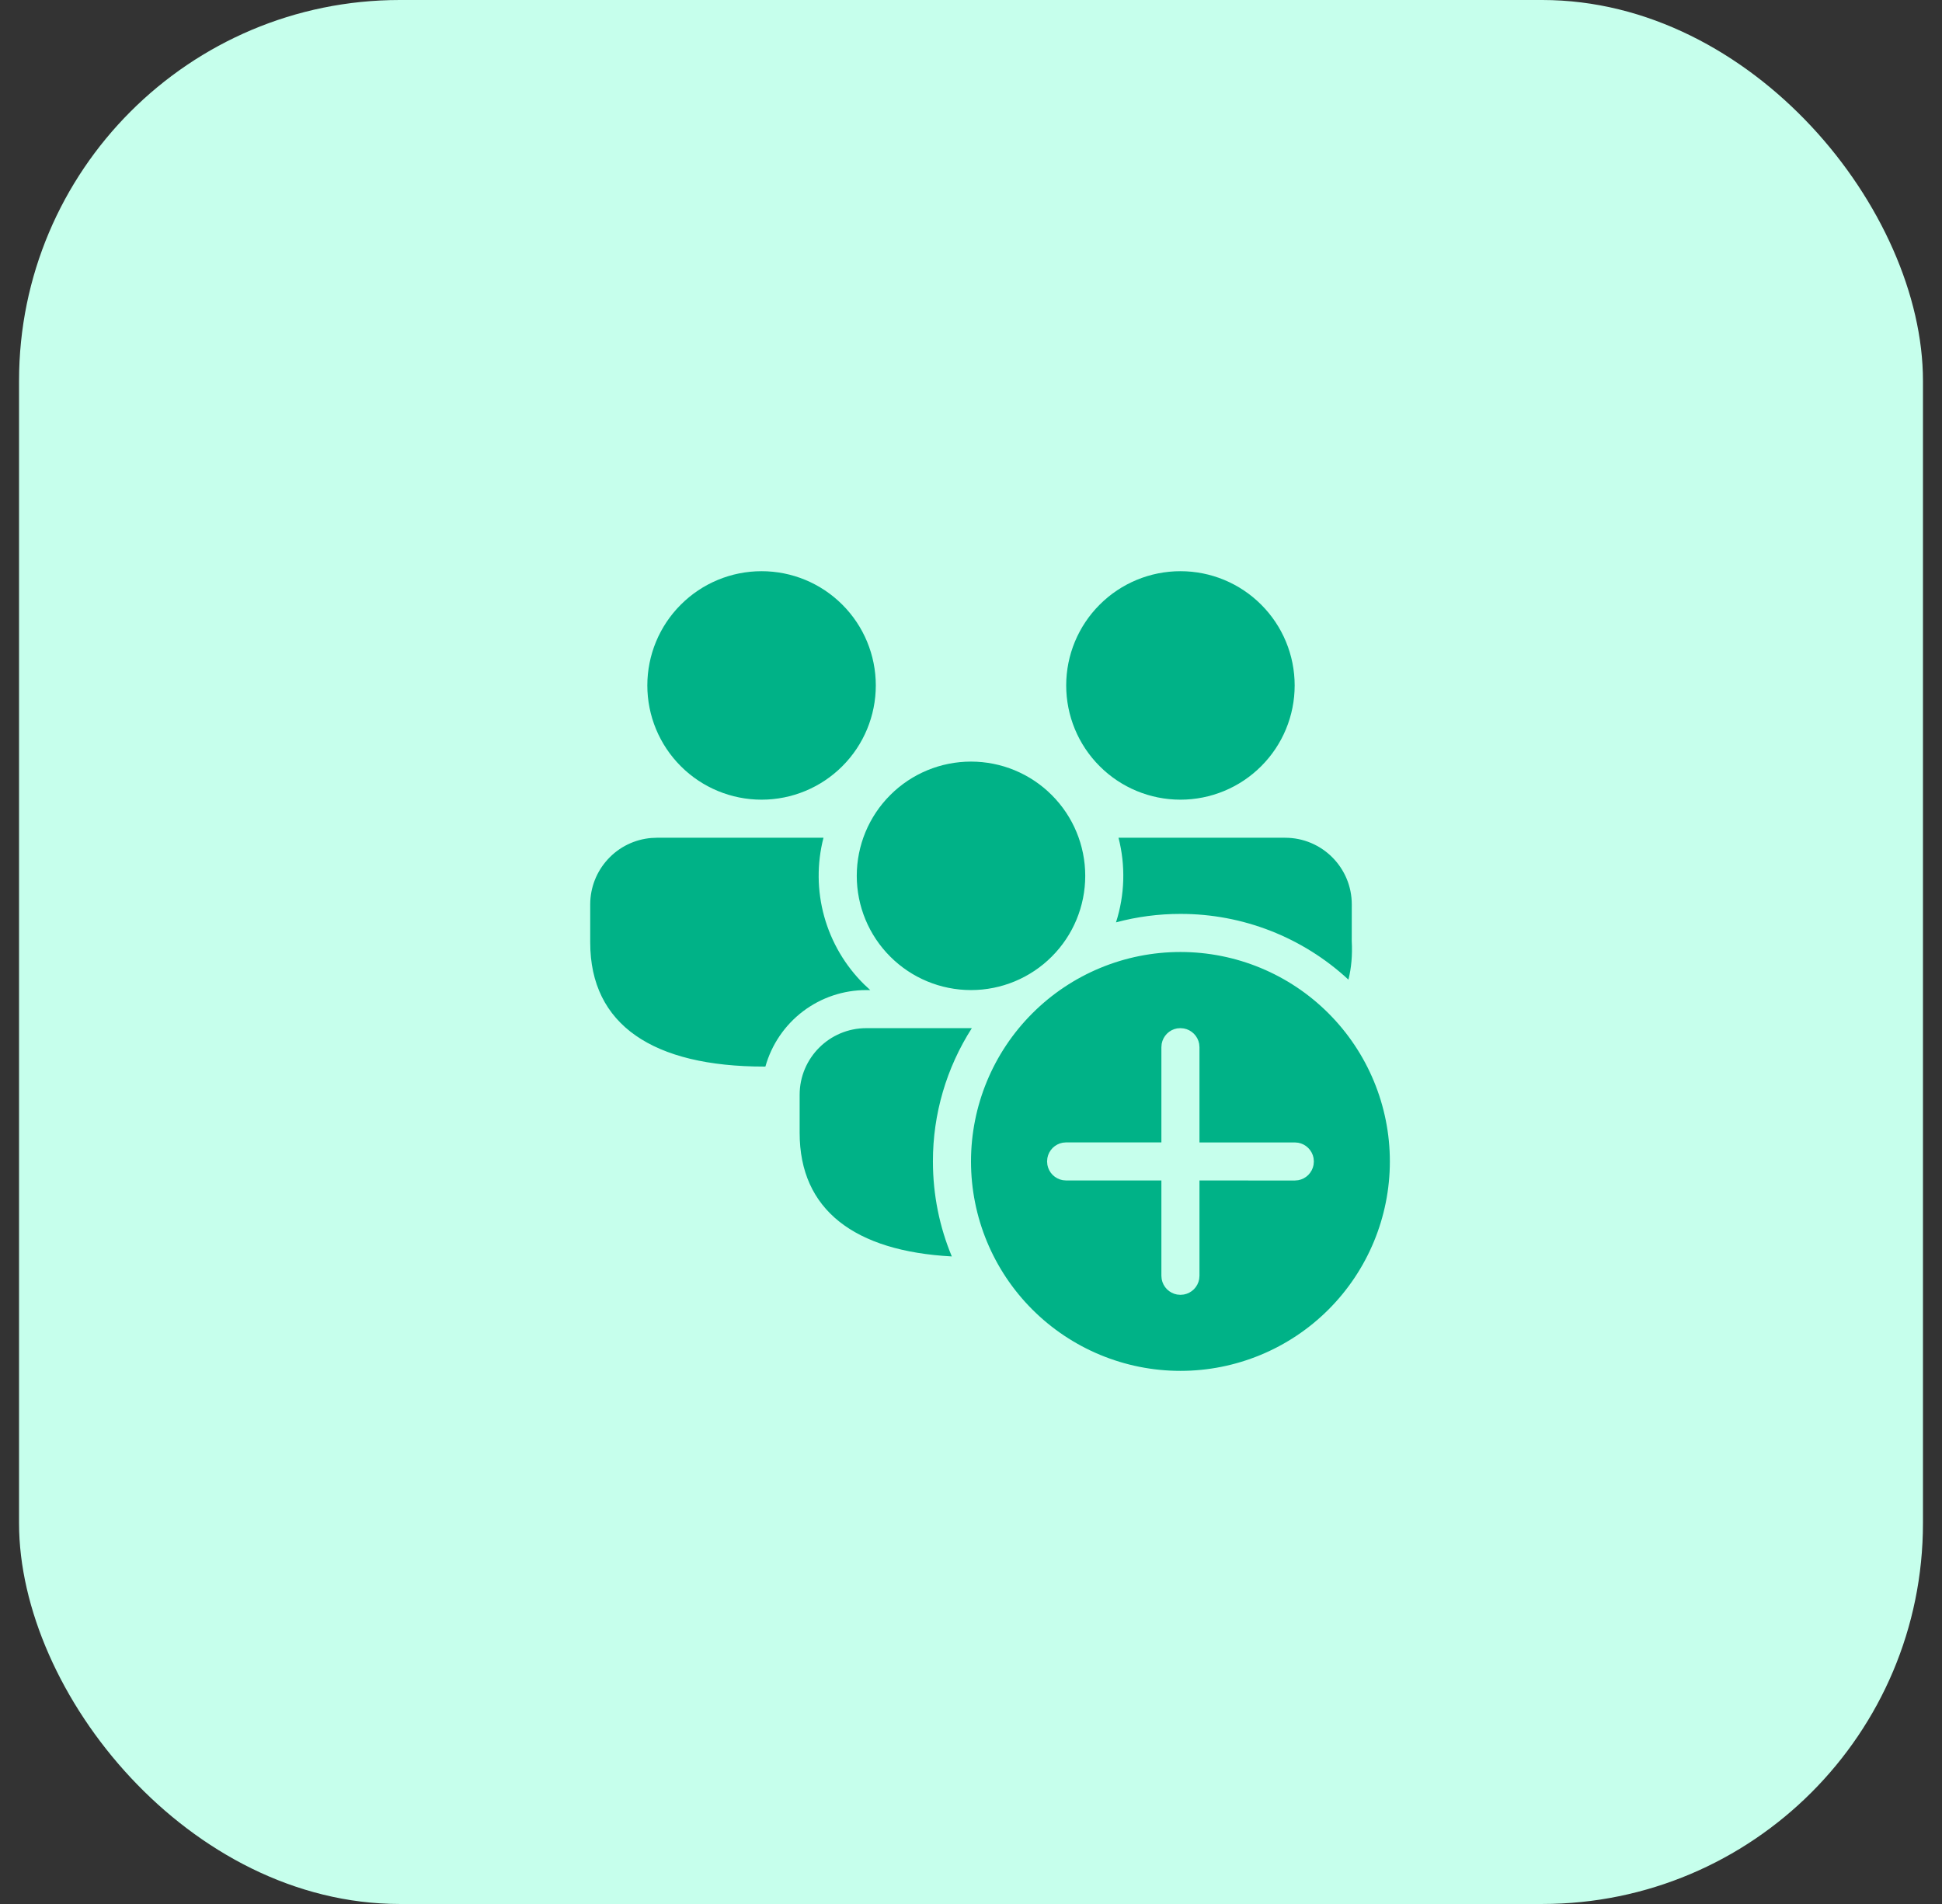
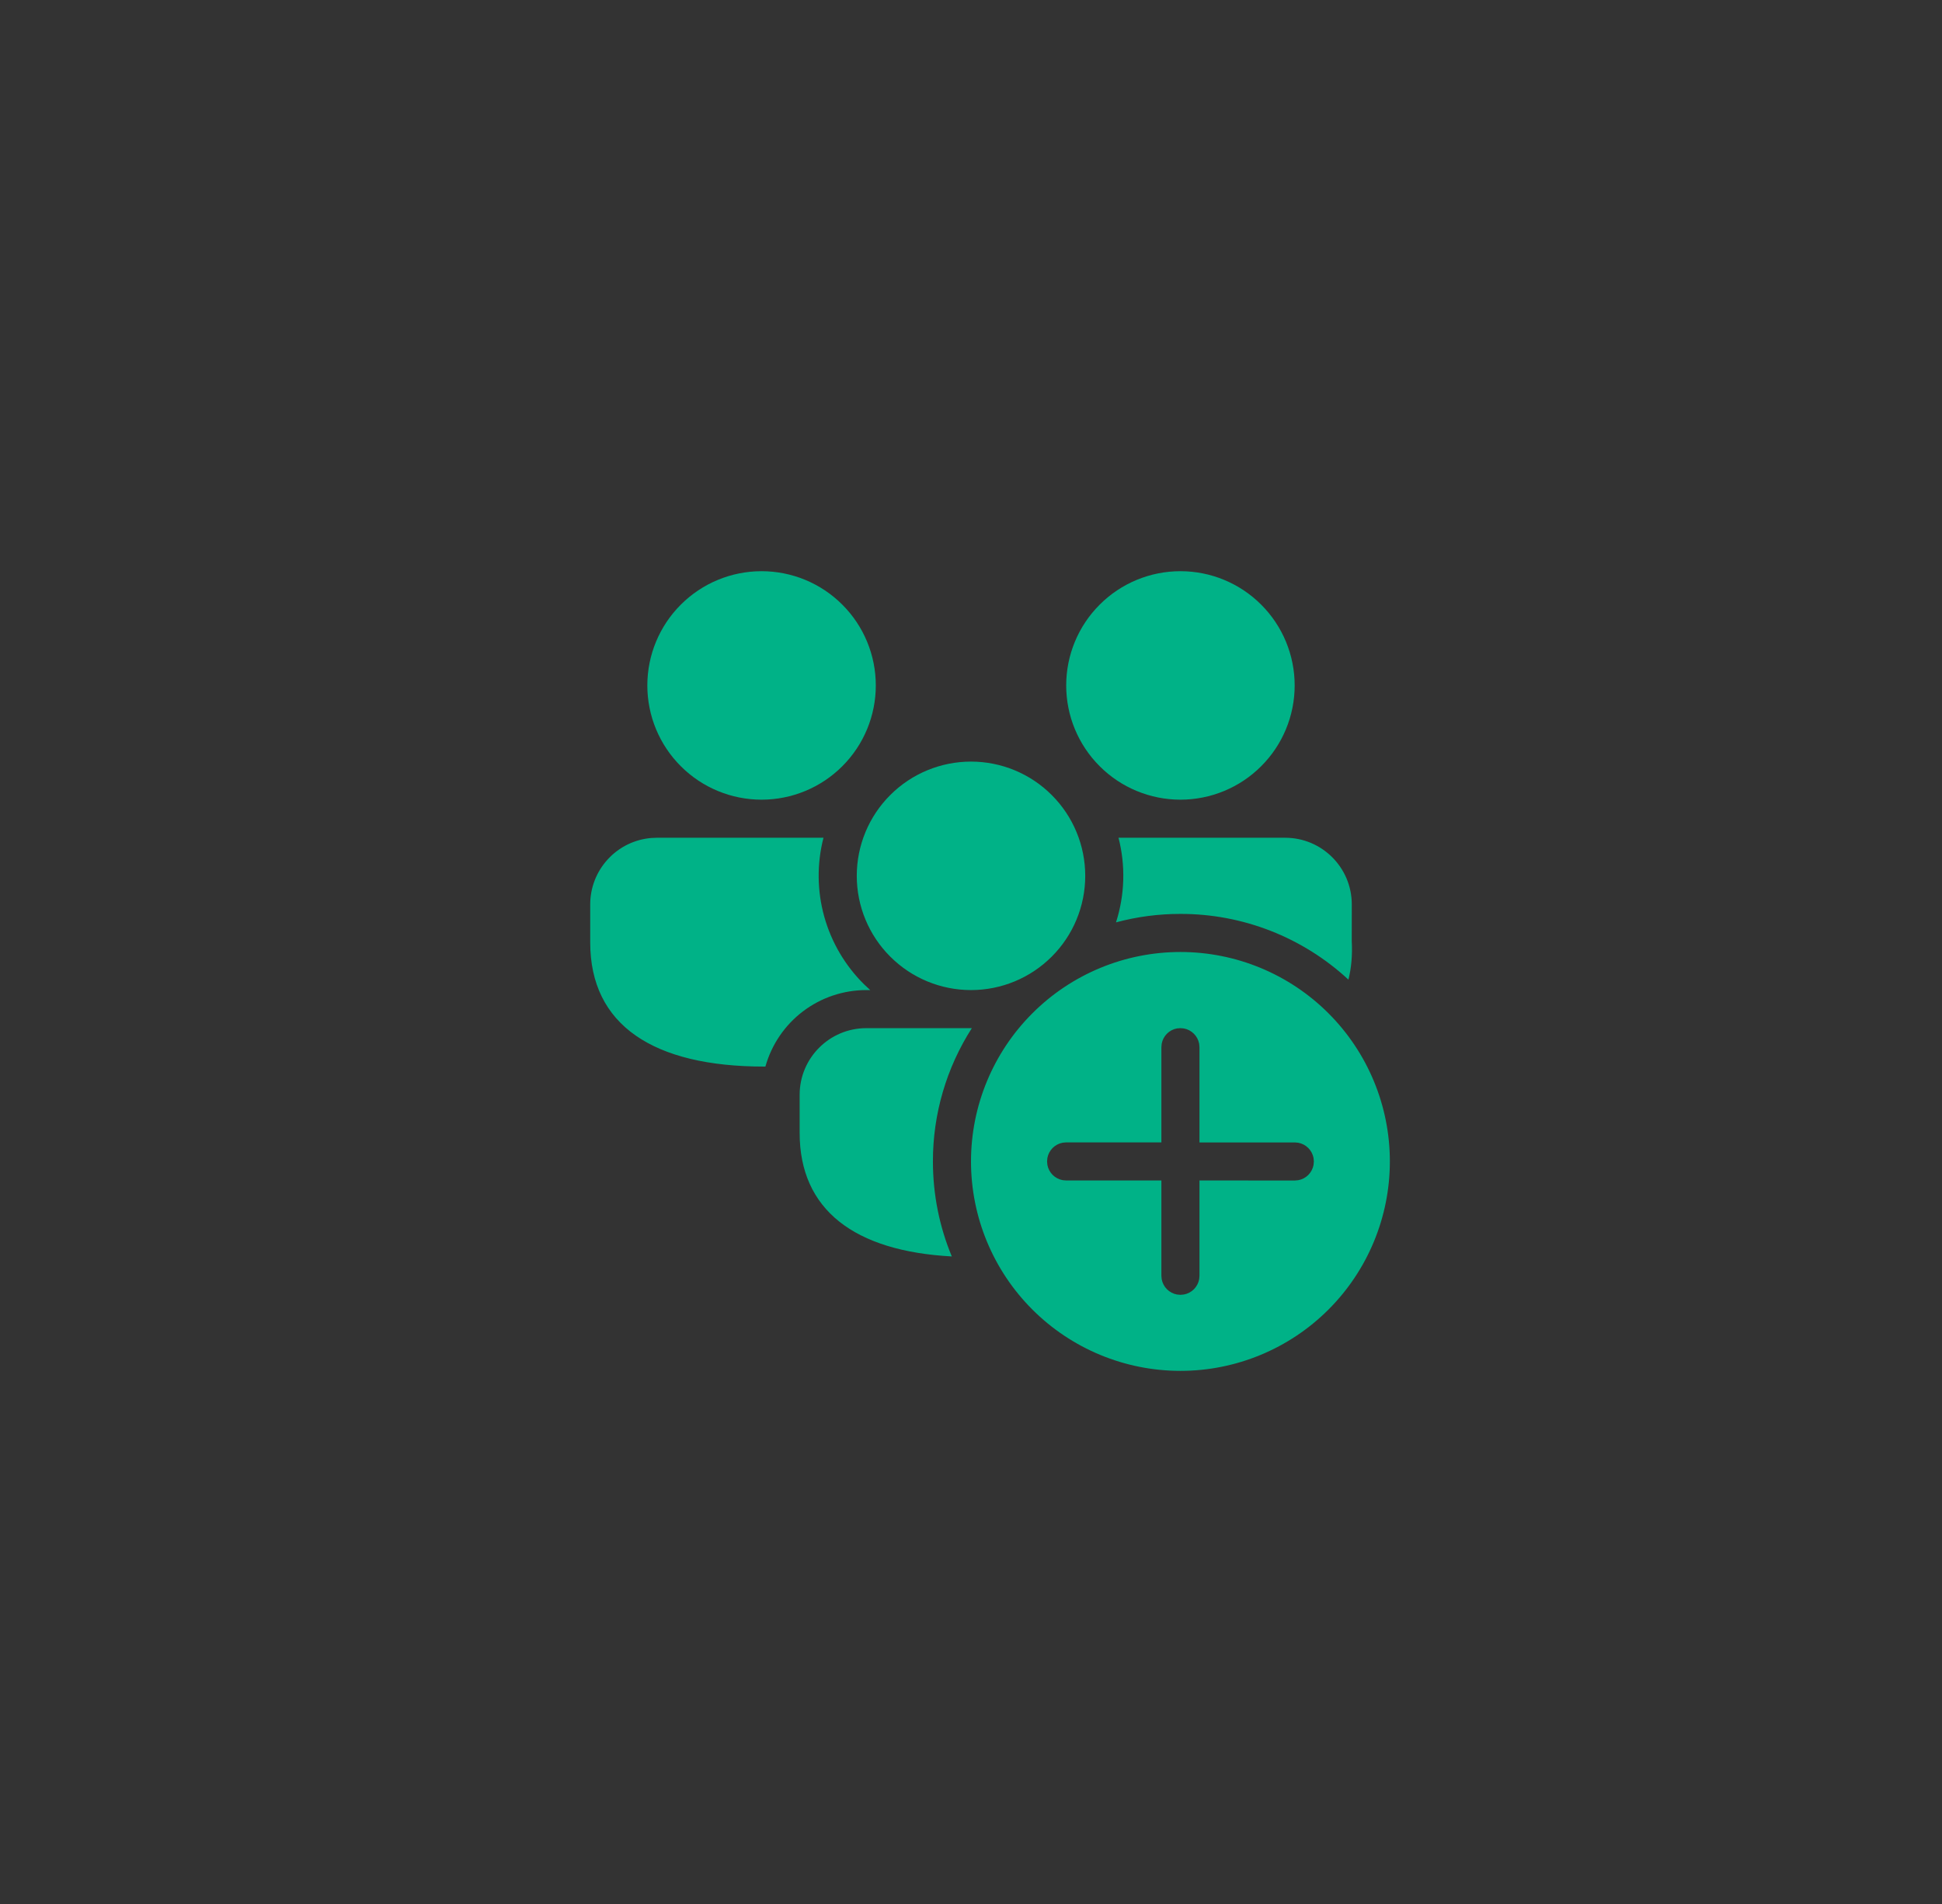
<svg xmlns="http://www.w3.org/2000/svg" width="51" height="50" viewBox="0 0 51 50" fill="none">
  <rect x="0" y="0" width="51" height="50" fill="#333333" stroke="none" />
-   <rect x="0.5" width="50" height="50" rx="10" fill="#C6FFEC" />
  <path d="M31 25C32.459 25 33.858 25.579 34.889 26.611C35.92 27.642 36.5 29.041 36.5 30.5C36.5 31.959 35.92 33.358 34.889 34.389C33.858 35.42 32.459 36 31 36C29.541 36 28.142 35.42 27.111 34.389C26.079 33.358 25.5 31.959 25.5 30.5C25.5 29.041 26.079 27.642 27.111 26.611C28.142 25.579 29.541 25 31 25ZM31 27L30.91 27.007C30.81 27.025 30.718 27.073 30.646 27.145C30.575 27.217 30.526 27.309 30.508 27.409L30.5 27.5V30H27.998L27.908 30.008C27.808 30.026 27.716 30.075 27.644 30.146C27.573 30.218 27.524 30.31 27.506 30.41L27.498 30.5L27.506 30.59C27.524 30.69 27.573 30.782 27.644 30.854C27.716 30.925 27.808 30.974 27.908 30.992L27.998 31H30.5V33.503L30.508 33.593C30.526 33.693 30.575 33.785 30.646 33.857C30.718 33.928 30.81 33.977 30.91 33.995L31 34.003L31.09 33.995C31.19 33.977 31.282 33.928 31.354 33.857C31.425 33.785 31.474 33.693 31.492 33.593L31.5 33.503V31L34.004 31.001L34.094 30.993C34.194 30.975 34.286 30.927 34.358 30.855C34.429 30.783 34.478 30.691 34.496 30.591L34.504 30.501L34.496 30.411C34.478 30.311 34.429 30.219 34.357 30.147C34.285 30.075 34.193 30.027 34.093 30.009L34.003 30.001H31.5V27.501L31.492 27.411C31.474 27.311 31.426 27.219 31.354 27.147C31.282 27.075 31.19 27.026 31.09 27.008L31 27ZM25.522 27C24.853 28.045 24.498 29.259 24.5 30.5C24.5 31.384 24.676 32.226 24.996 32.995C22.442 32.857 21 31.773 21 29.75V28.75C21 27.784 21.784 27 22.75 27H25.522ZM21.626 22C21.451 22.679 21.458 23.392 21.645 24.067C21.833 24.743 22.194 25.358 22.693 25.85L22.855 26.001L22.75 26C22.15 26 21.566 26.196 21.088 26.558C20.61 26.921 20.263 27.43 20.101 28.008L20.067 28.009C17.157 28.009 15.5 26.919 15.5 24.75V23.75C15.5 23.311 15.665 22.888 15.963 22.565C16.26 22.241 16.668 22.042 17.106 22.006L17.25 22H21.626ZM25.5 20C26.296 20 27.059 20.316 27.621 20.879C28.184 21.441 28.5 22.204 28.5 23C28.5 23.796 28.184 24.559 27.621 25.121C27.059 25.684 26.296 26 25.5 26C24.704 26 23.941 25.684 23.379 25.121C22.816 24.559 22.5 23.796 22.5 23C22.5 22.204 22.816 21.441 23.379 20.879C23.941 20.316 24.704 20 25.5 20ZM33.75 22C34.716 22 35.5 22.784 35.5 23.75L35.499 24.712C35.519 25.081 35.489 25.419 35.412 25.726C34.212 24.614 32.636 23.997 31 24C30.429 23.999 29.86 24.074 29.308 24.222C29.539 23.502 29.562 22.732 29.374 22H33.75ZM20 15C20.796 15 21.559 15.316 22.121 15.879C22.684 16.441 23 17.204 23 18C23 18.796 22.684 19.559 22.121 20.121C21.559 20.684 20.796 21 20 21C19.204 21 18.441 20.684 17.879 20.121C17.316 19.559 17 18.796 17 18C17 17.204 17.316 16.441 17.879 15.879C18.441 15.316 19.204 15 20 15ZM31 15C31.796 15 32.559 15.316 33.121 15.879C33.684 16.441 34 17.204 34 18C34 18.796 33.684 19.559 33.121 20.121C32.559 20.684 31.796 21 31 21C30.204 21 29.441 20.684 28.879 20.121C28.316 19.559 28 18.796 28 18C28 17.204 28.316 16.441 28.879 15.879C29.441 15.316 30.204 15 31 15Z" fill="#00B287" />
</svg>